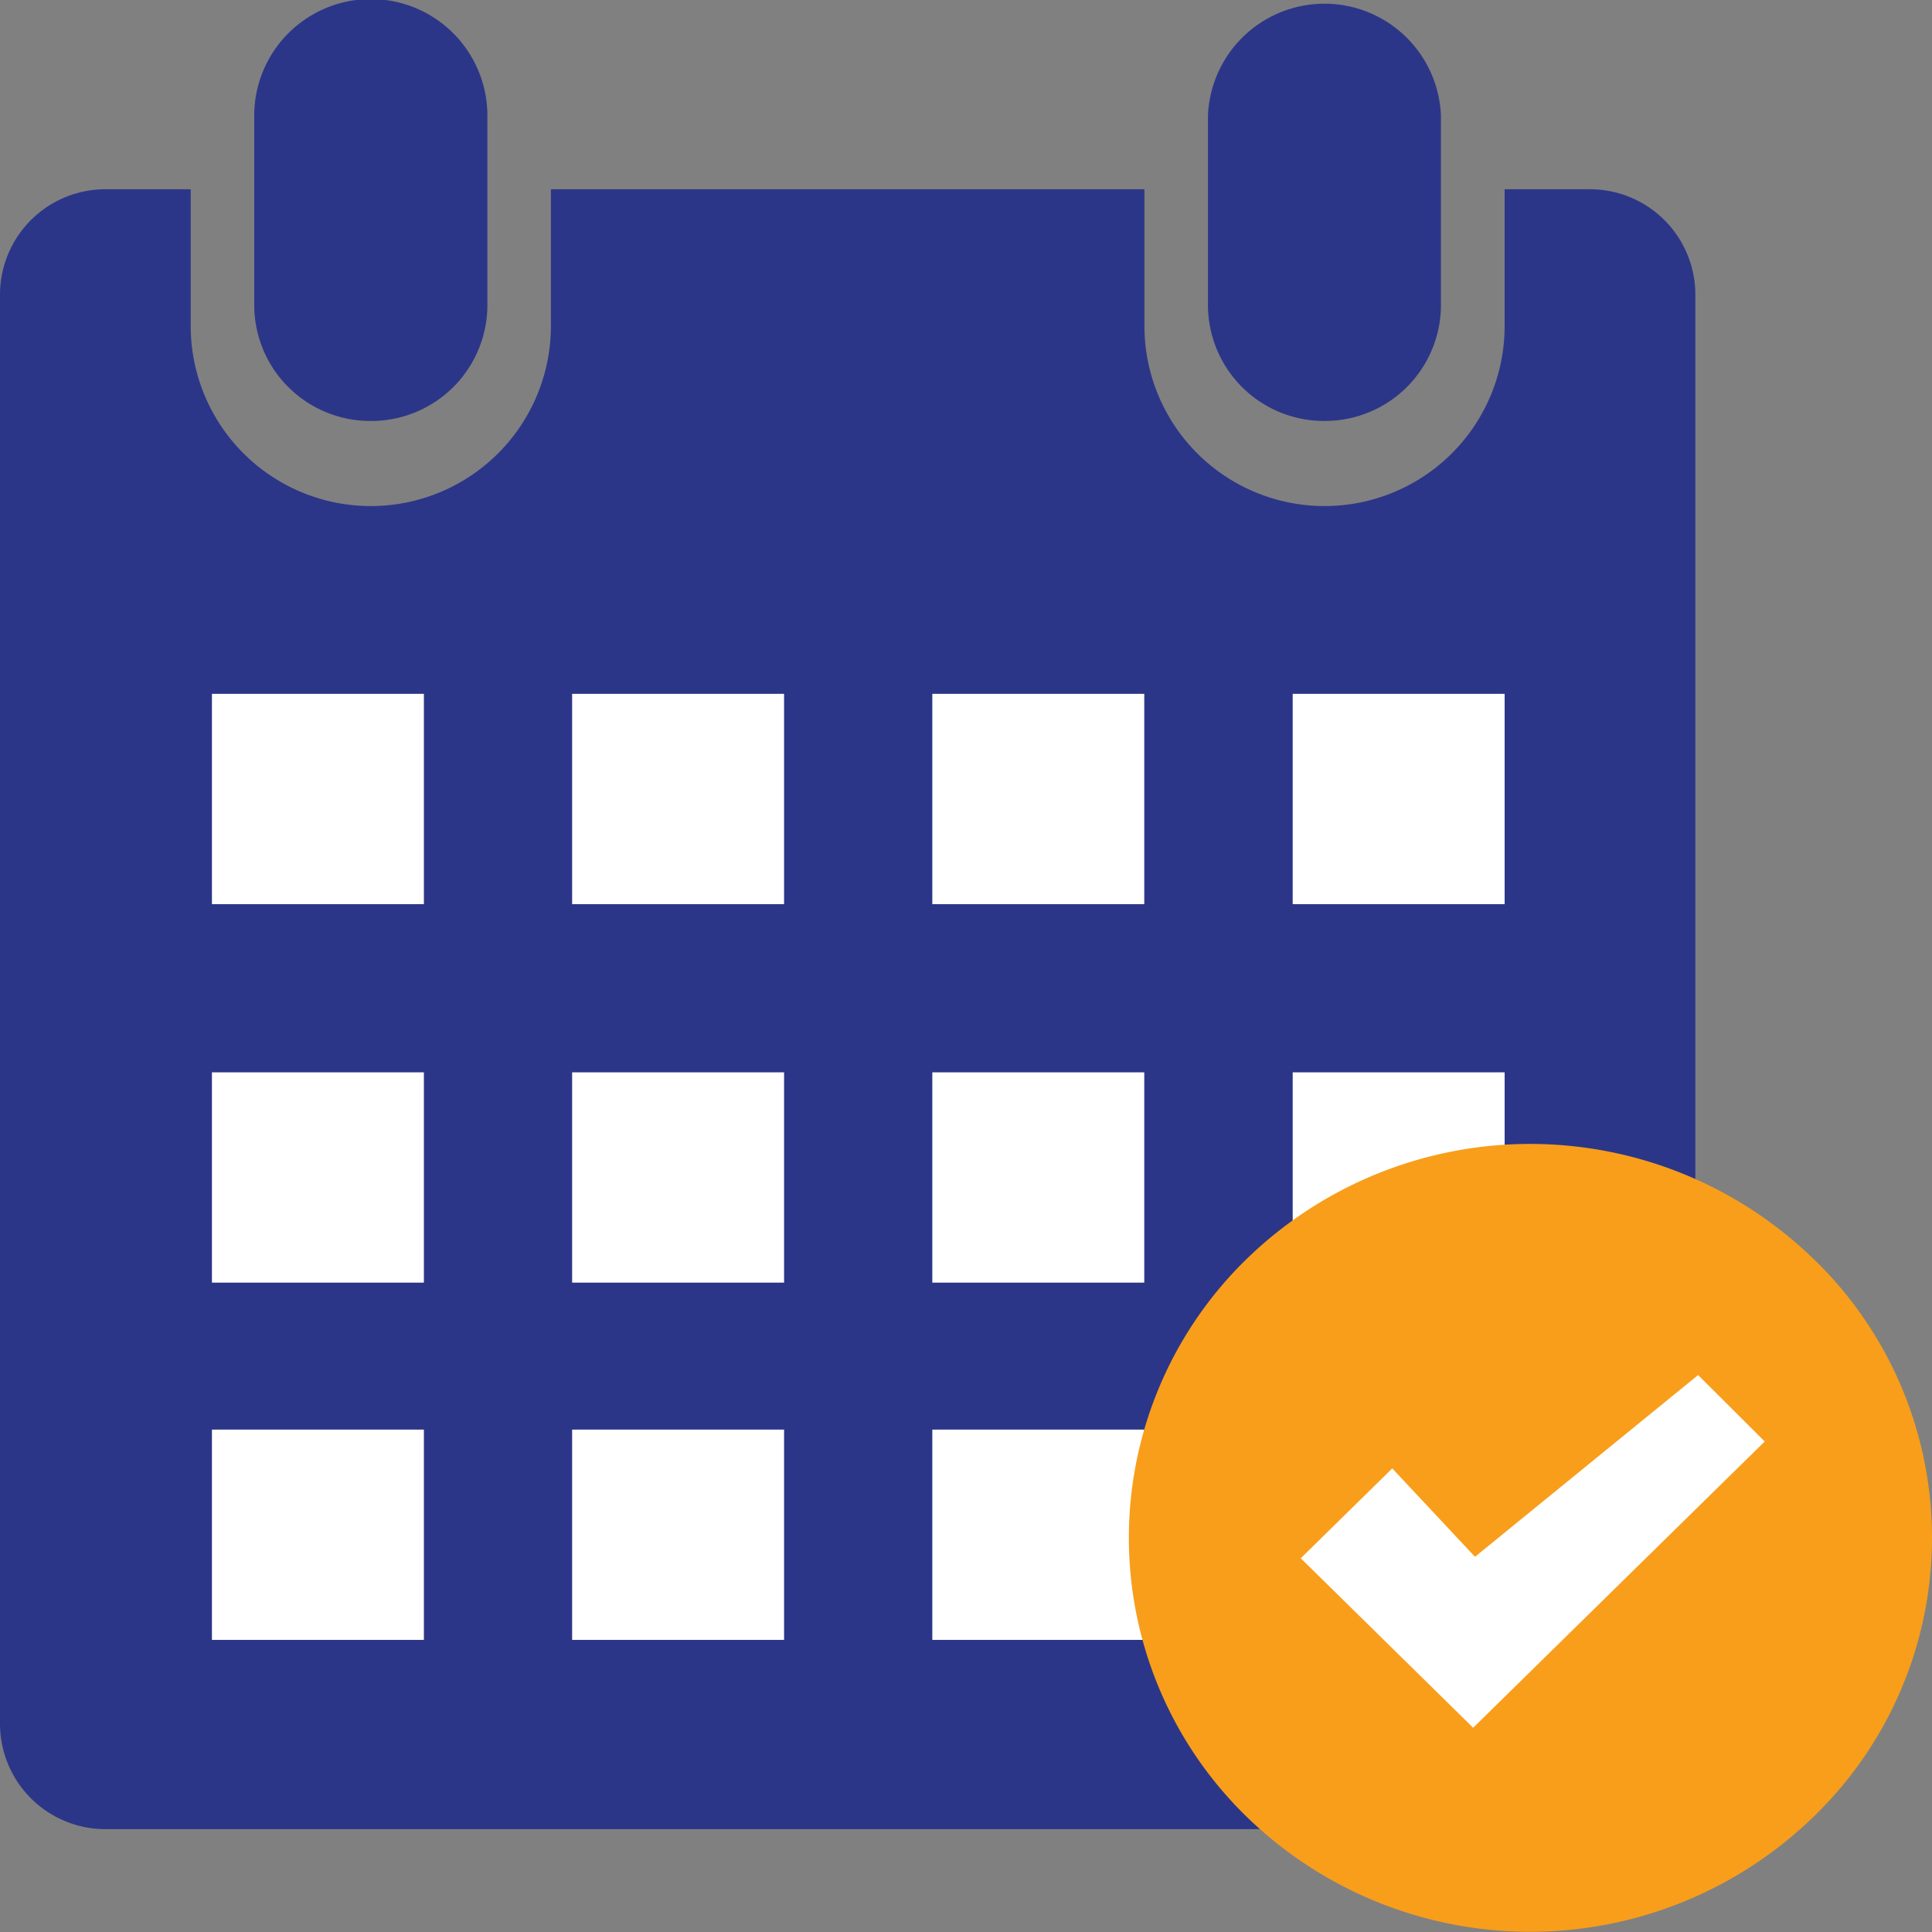
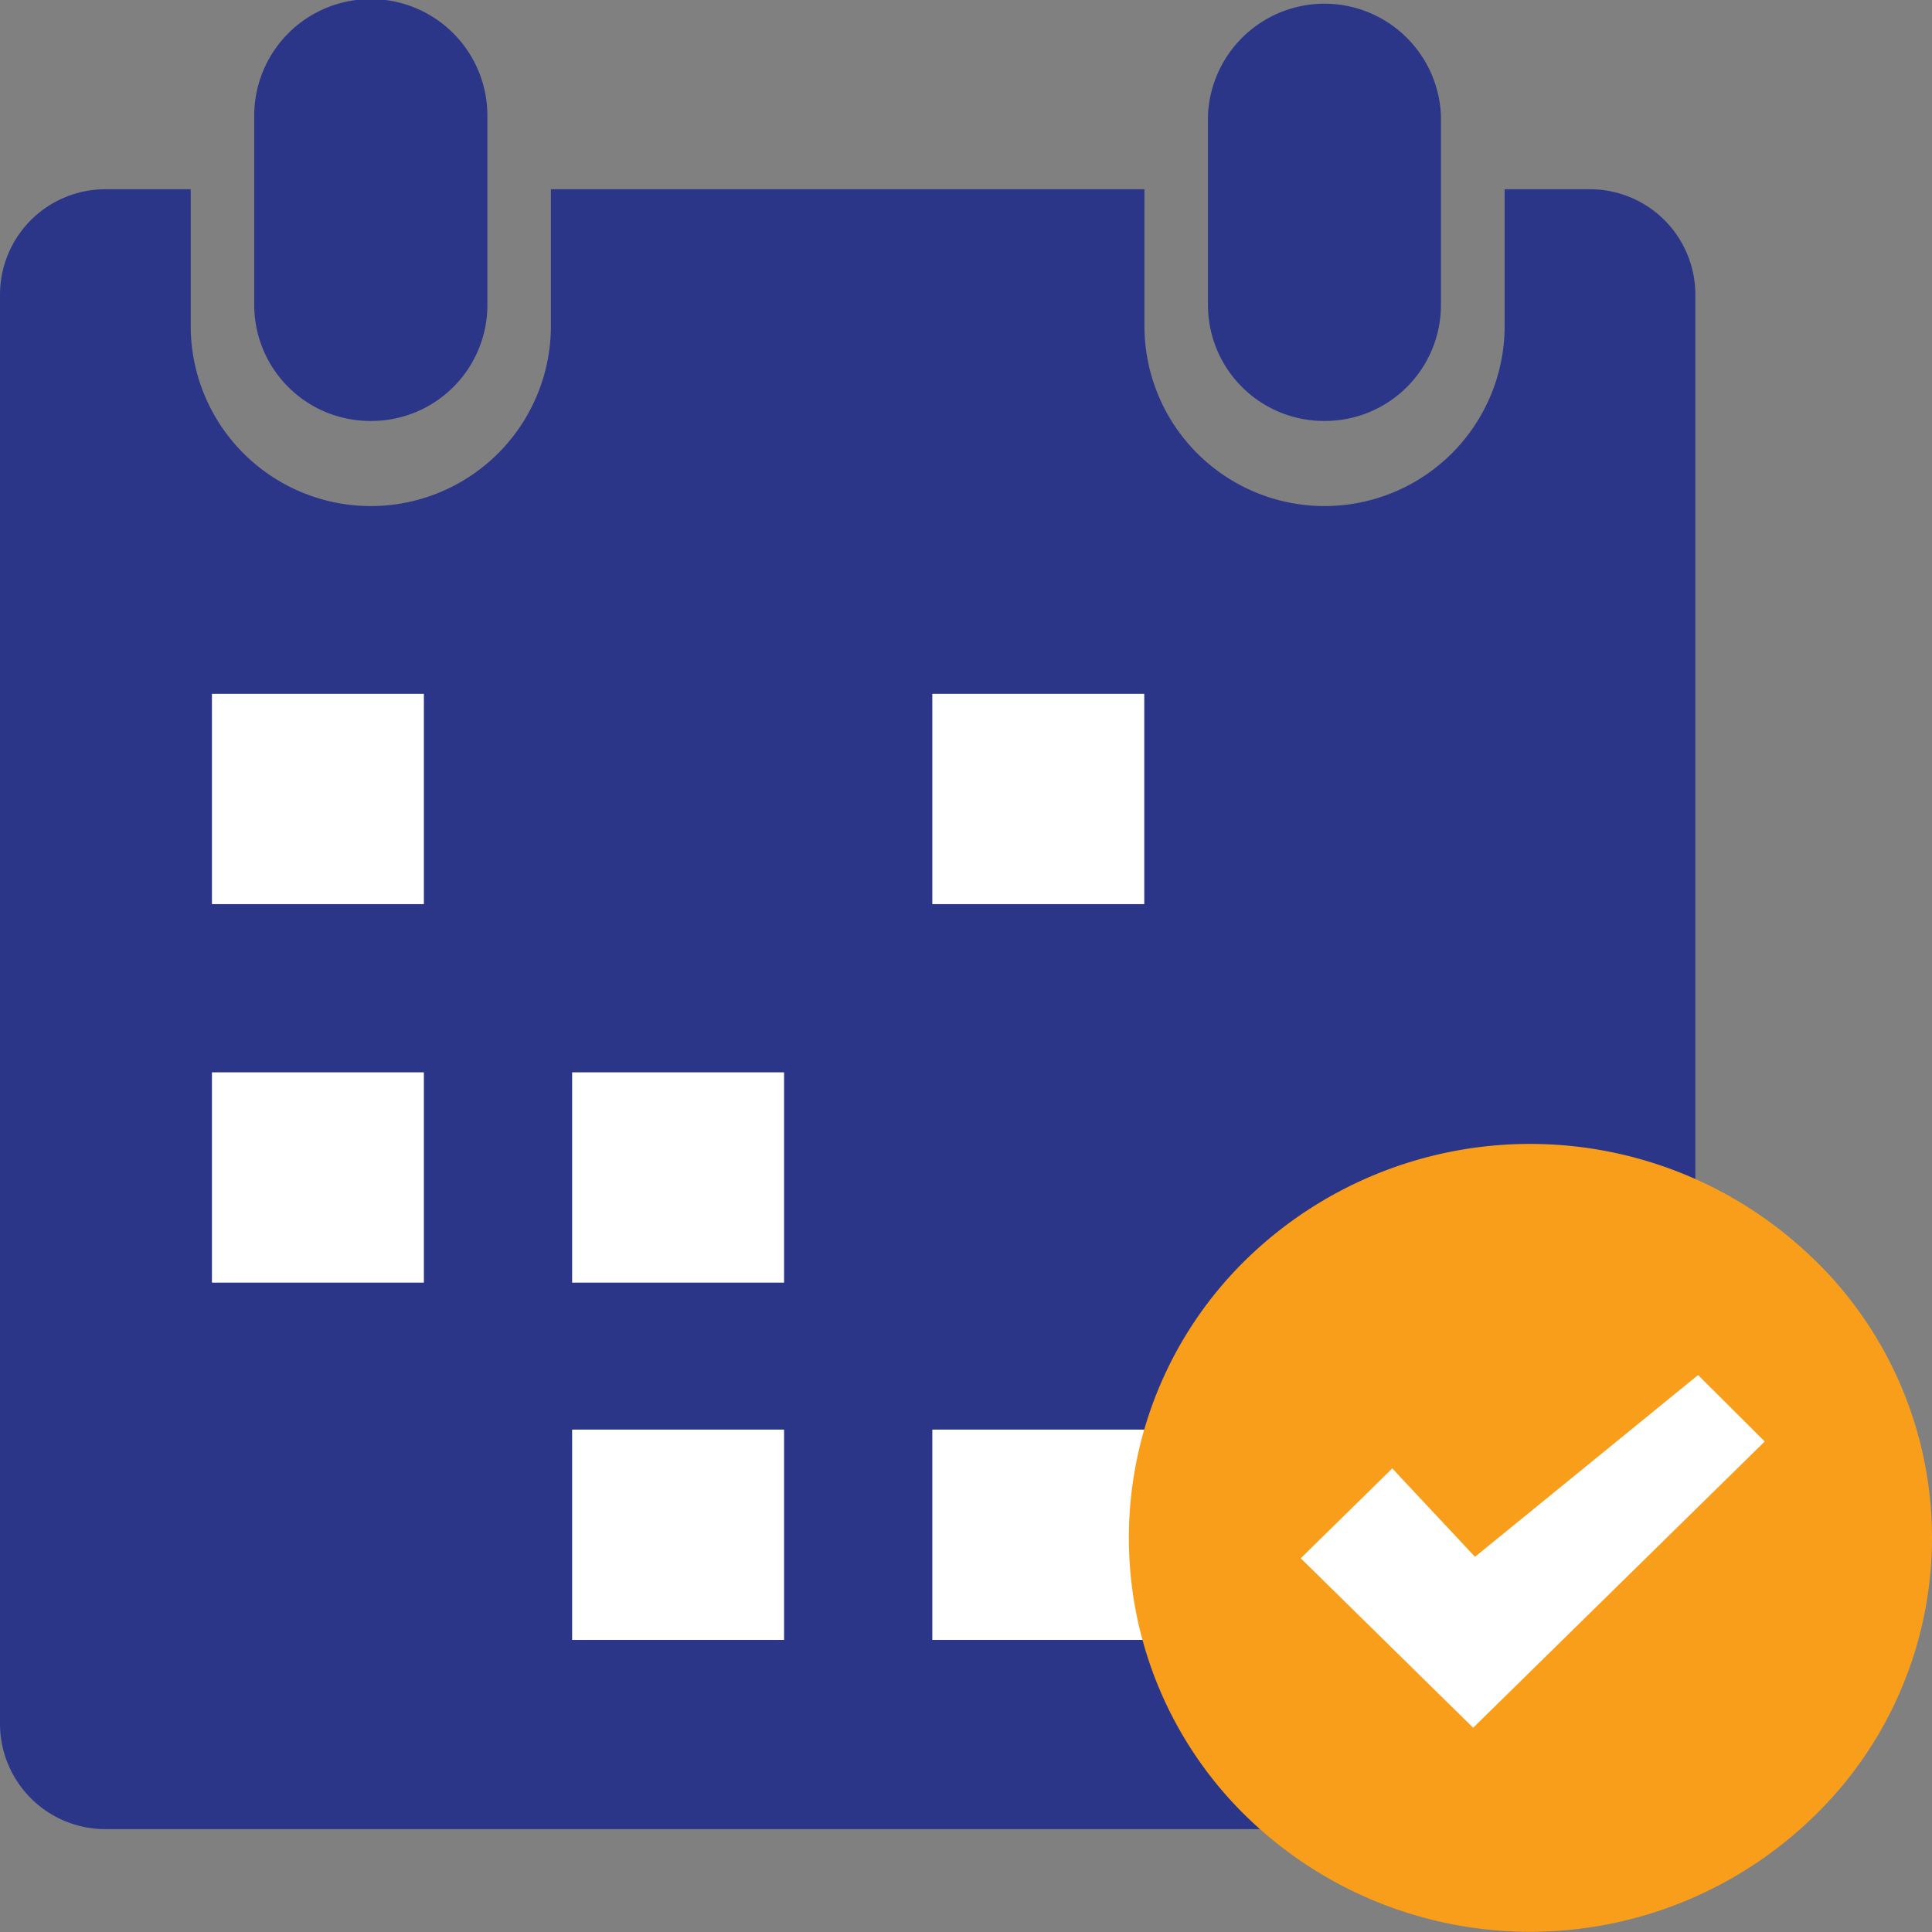
<svg xmlns="http://www.w3.org/2000/svg" viewBox="0 0 105.56 105.56">
  <rect x="0" y="0" width="105.56" height="105.56" fill="#808080" stroke="none" />
  <defs>
    <style>.cls-1{fill:#2c3688;}.cls-2{fill:#fff;}.cls-3{fill:#f89e1b;}</style>
  </defs>
  <g id="Layer_2" data-name="Layer 2">
    <g id="Layer_1-2" data-name="Layer 1">
      <path class="cls-1" d="M20.26,23a6.34,6.34,0,0,0,6.37-6.31V6.32a6.37,6.37,0,0,0-12.74,0V16.66A6.34,6.34,0,0,0,20.26,23Z" />
      <path class="cls-1" d="M72.36,23a6.34,6.34,0,0,0,6.37-6.31V6.32A6.37,6.37,0,0,0,66,6.32V16.66A6.34,6.34,0,0,0,72.36,23Z" />
      <path class="cls-1" d="M86.84,10.34H82.21v7.47a9.84,9.84,0,0,1-19.68,0V10.34H30.1v7.47a9.84,9.84,0,0,1-19.68,0V10.34H5.79A5.76,5.76,0,0,0,0,16.08V94.2a5.76,5.76,0,0,0,5.79,5.74H86.84a5.76,5.76,0,0,0,5.79-5.74V16.08A5.76,5.76,0,0,0,86.84,10.34Z" />
-       <rect class="cls-2" x="11.58" y="78.11" width="11.58" height="11.49" />
      <rect class="cls-2" x="11.58" y="58.59" width="11.58" height="11.49" />
      <rect class="cls-2" x="11.58" y="37.91" width="11.58" height="11.49" />
      <rect class="cls-2" x="31.26" y="78.11" width="11.58" height="11.49" />
      <rect class="cls-2" x="31.26" y="58.59" width="11.58" height="11.49" />
-       <rect class="cls-2" x="31.26" y="37.91" width="11.58" height="11.49" />
      <rect class="cls-2" x="50.94" y="78.11" width="11.58" height="11.49" />
-       <rect class="cls-2" x="50.94" y="58.59" width="11.58" height="11.49" />
      <rect class="cls-2" x="50.94" y="37.91" width="11.58" height="11.49" />
-       <rect class="cls-2" x="70.63" y="58.59" width="11.58" height="11.49" />
-       <rect class="cls-2" x="70.63" y="37.91" width="11.58" height="11.49" />
      <path class="cls-3" d="M99.1,68.8a22.22,22.22,0,0,0-31,0,21.26,21.26,0,0,0,0,30.45,22.22,22.22,0,0,0,31,0h0a21.18,21.18,0,0,0,.12-30.34Z" />
      <polygon class="cls-2" points="80.49 94.4 71.07 85.14 76.07 80.23 80.59 85.06 92.78 75.13 96.42 78.76 80.49 94.4" />
    </g>
  </g>
</svg>